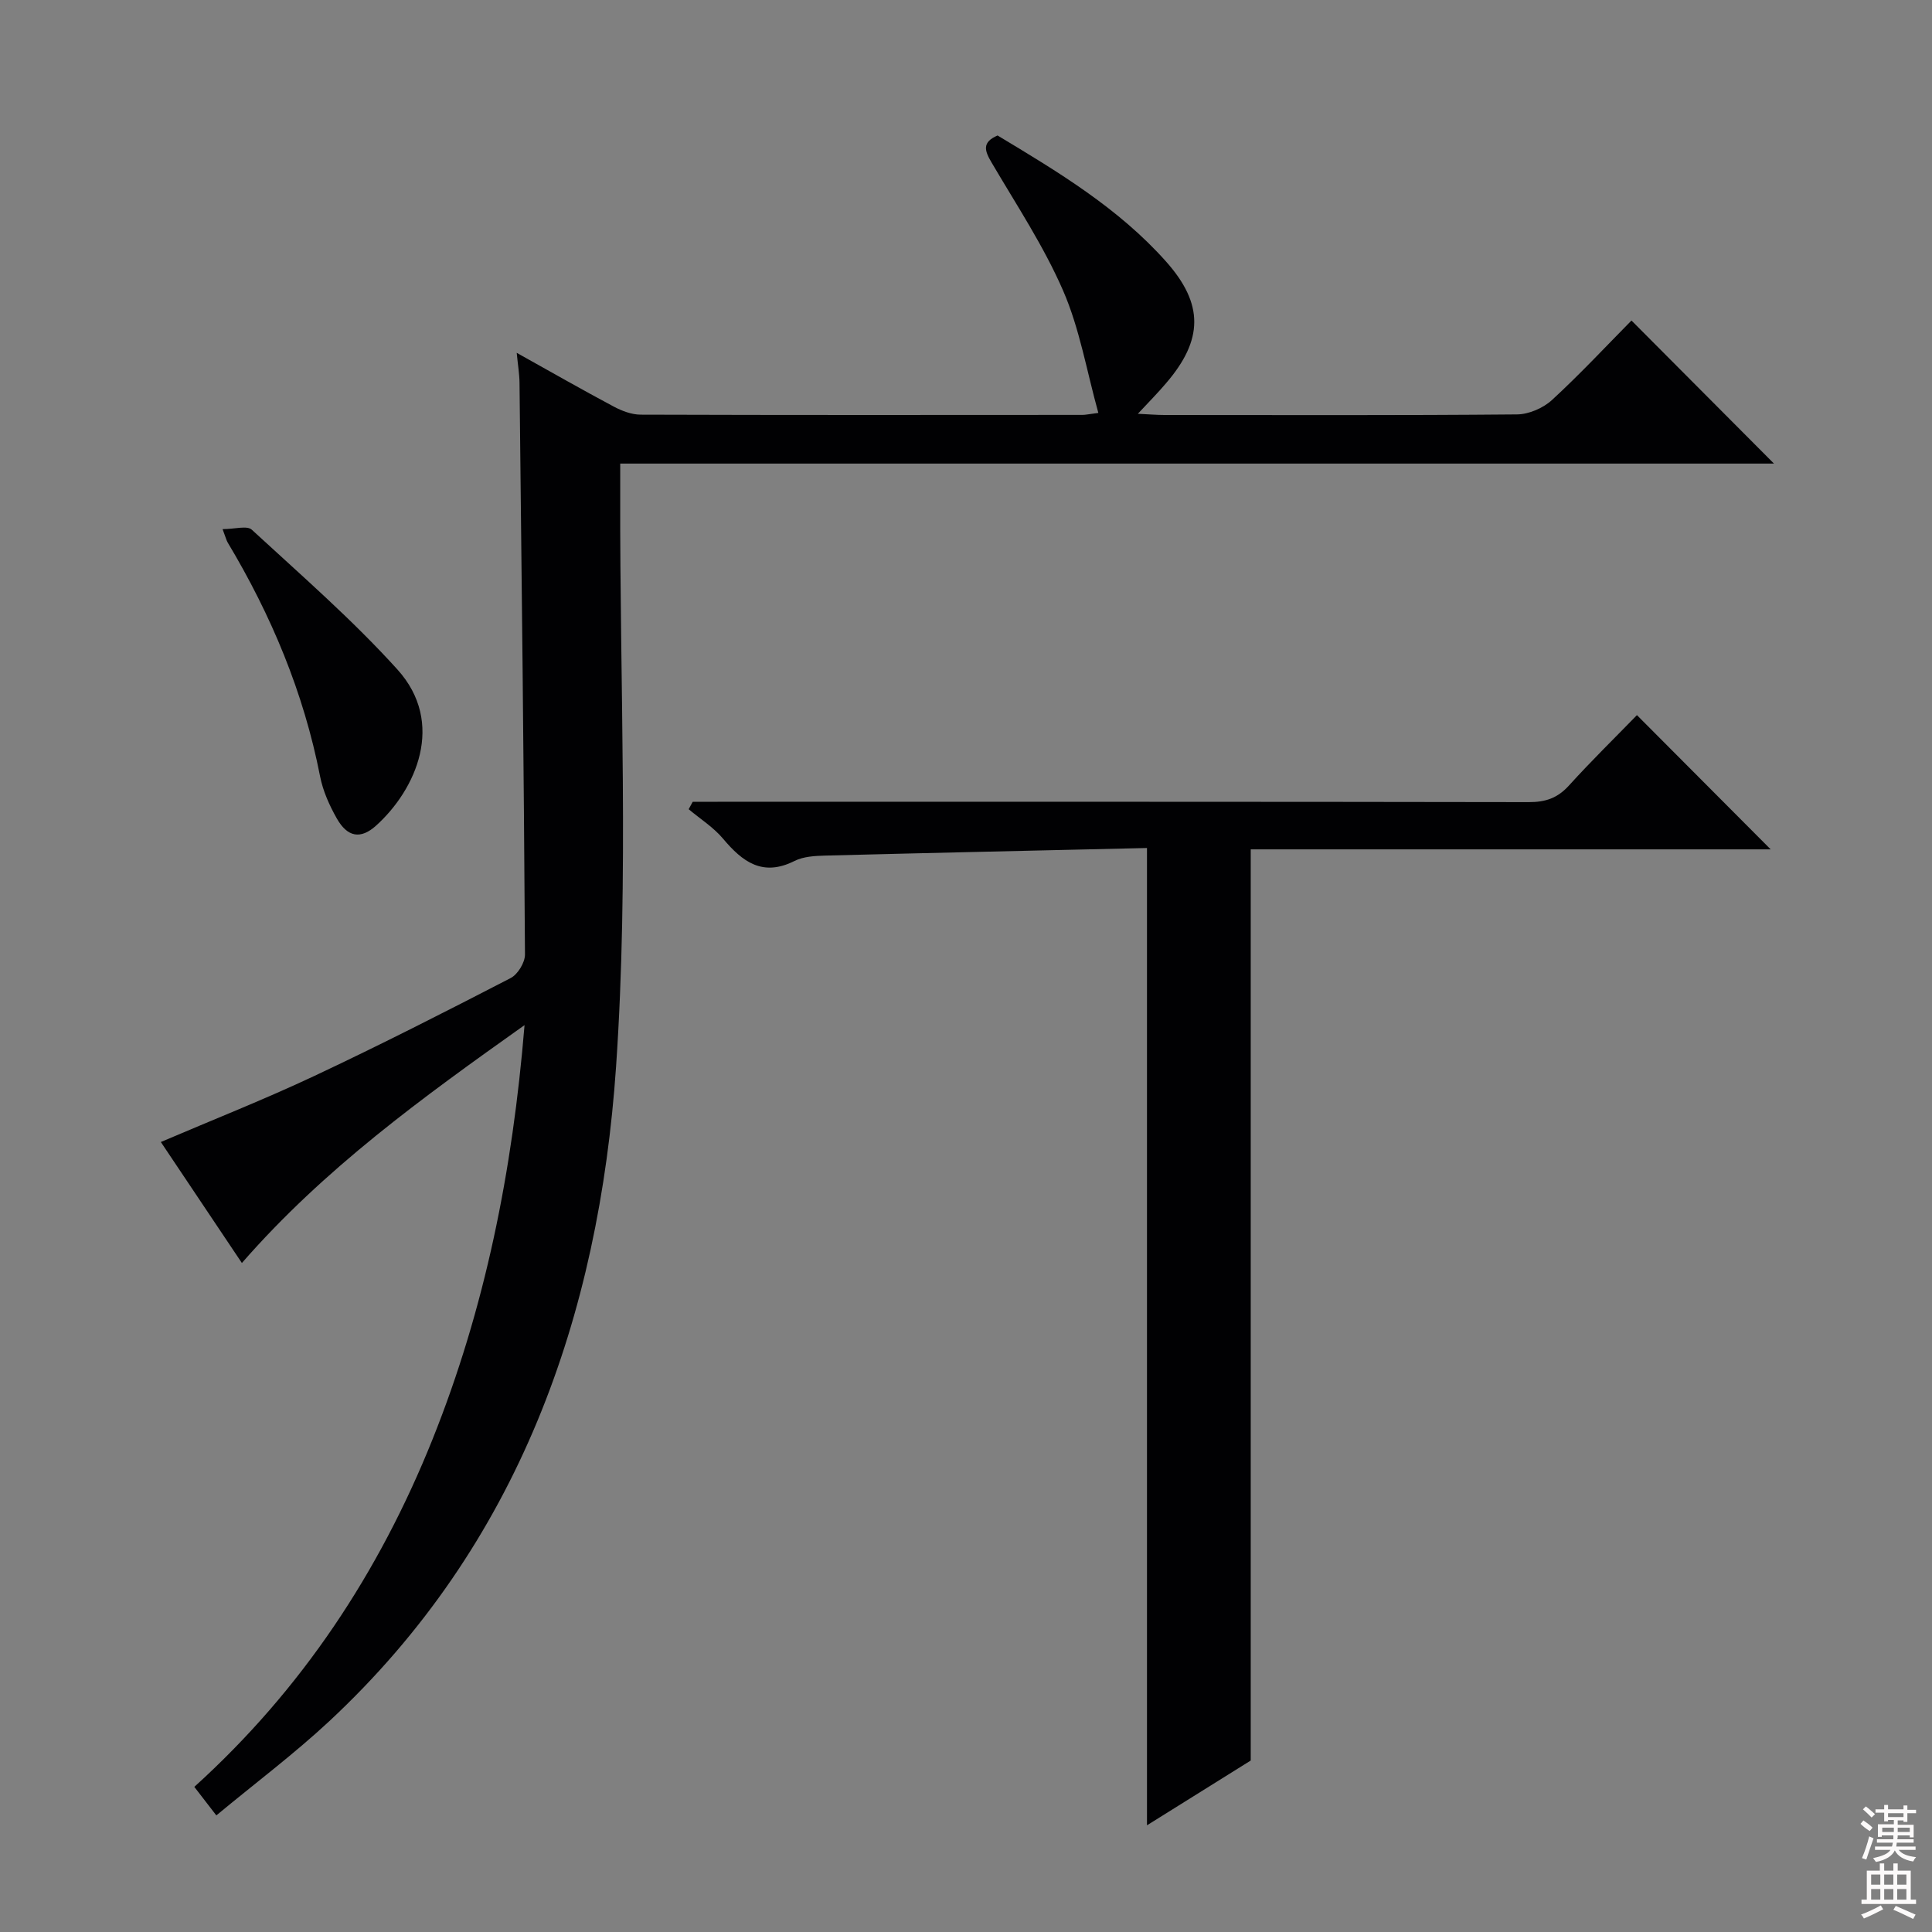
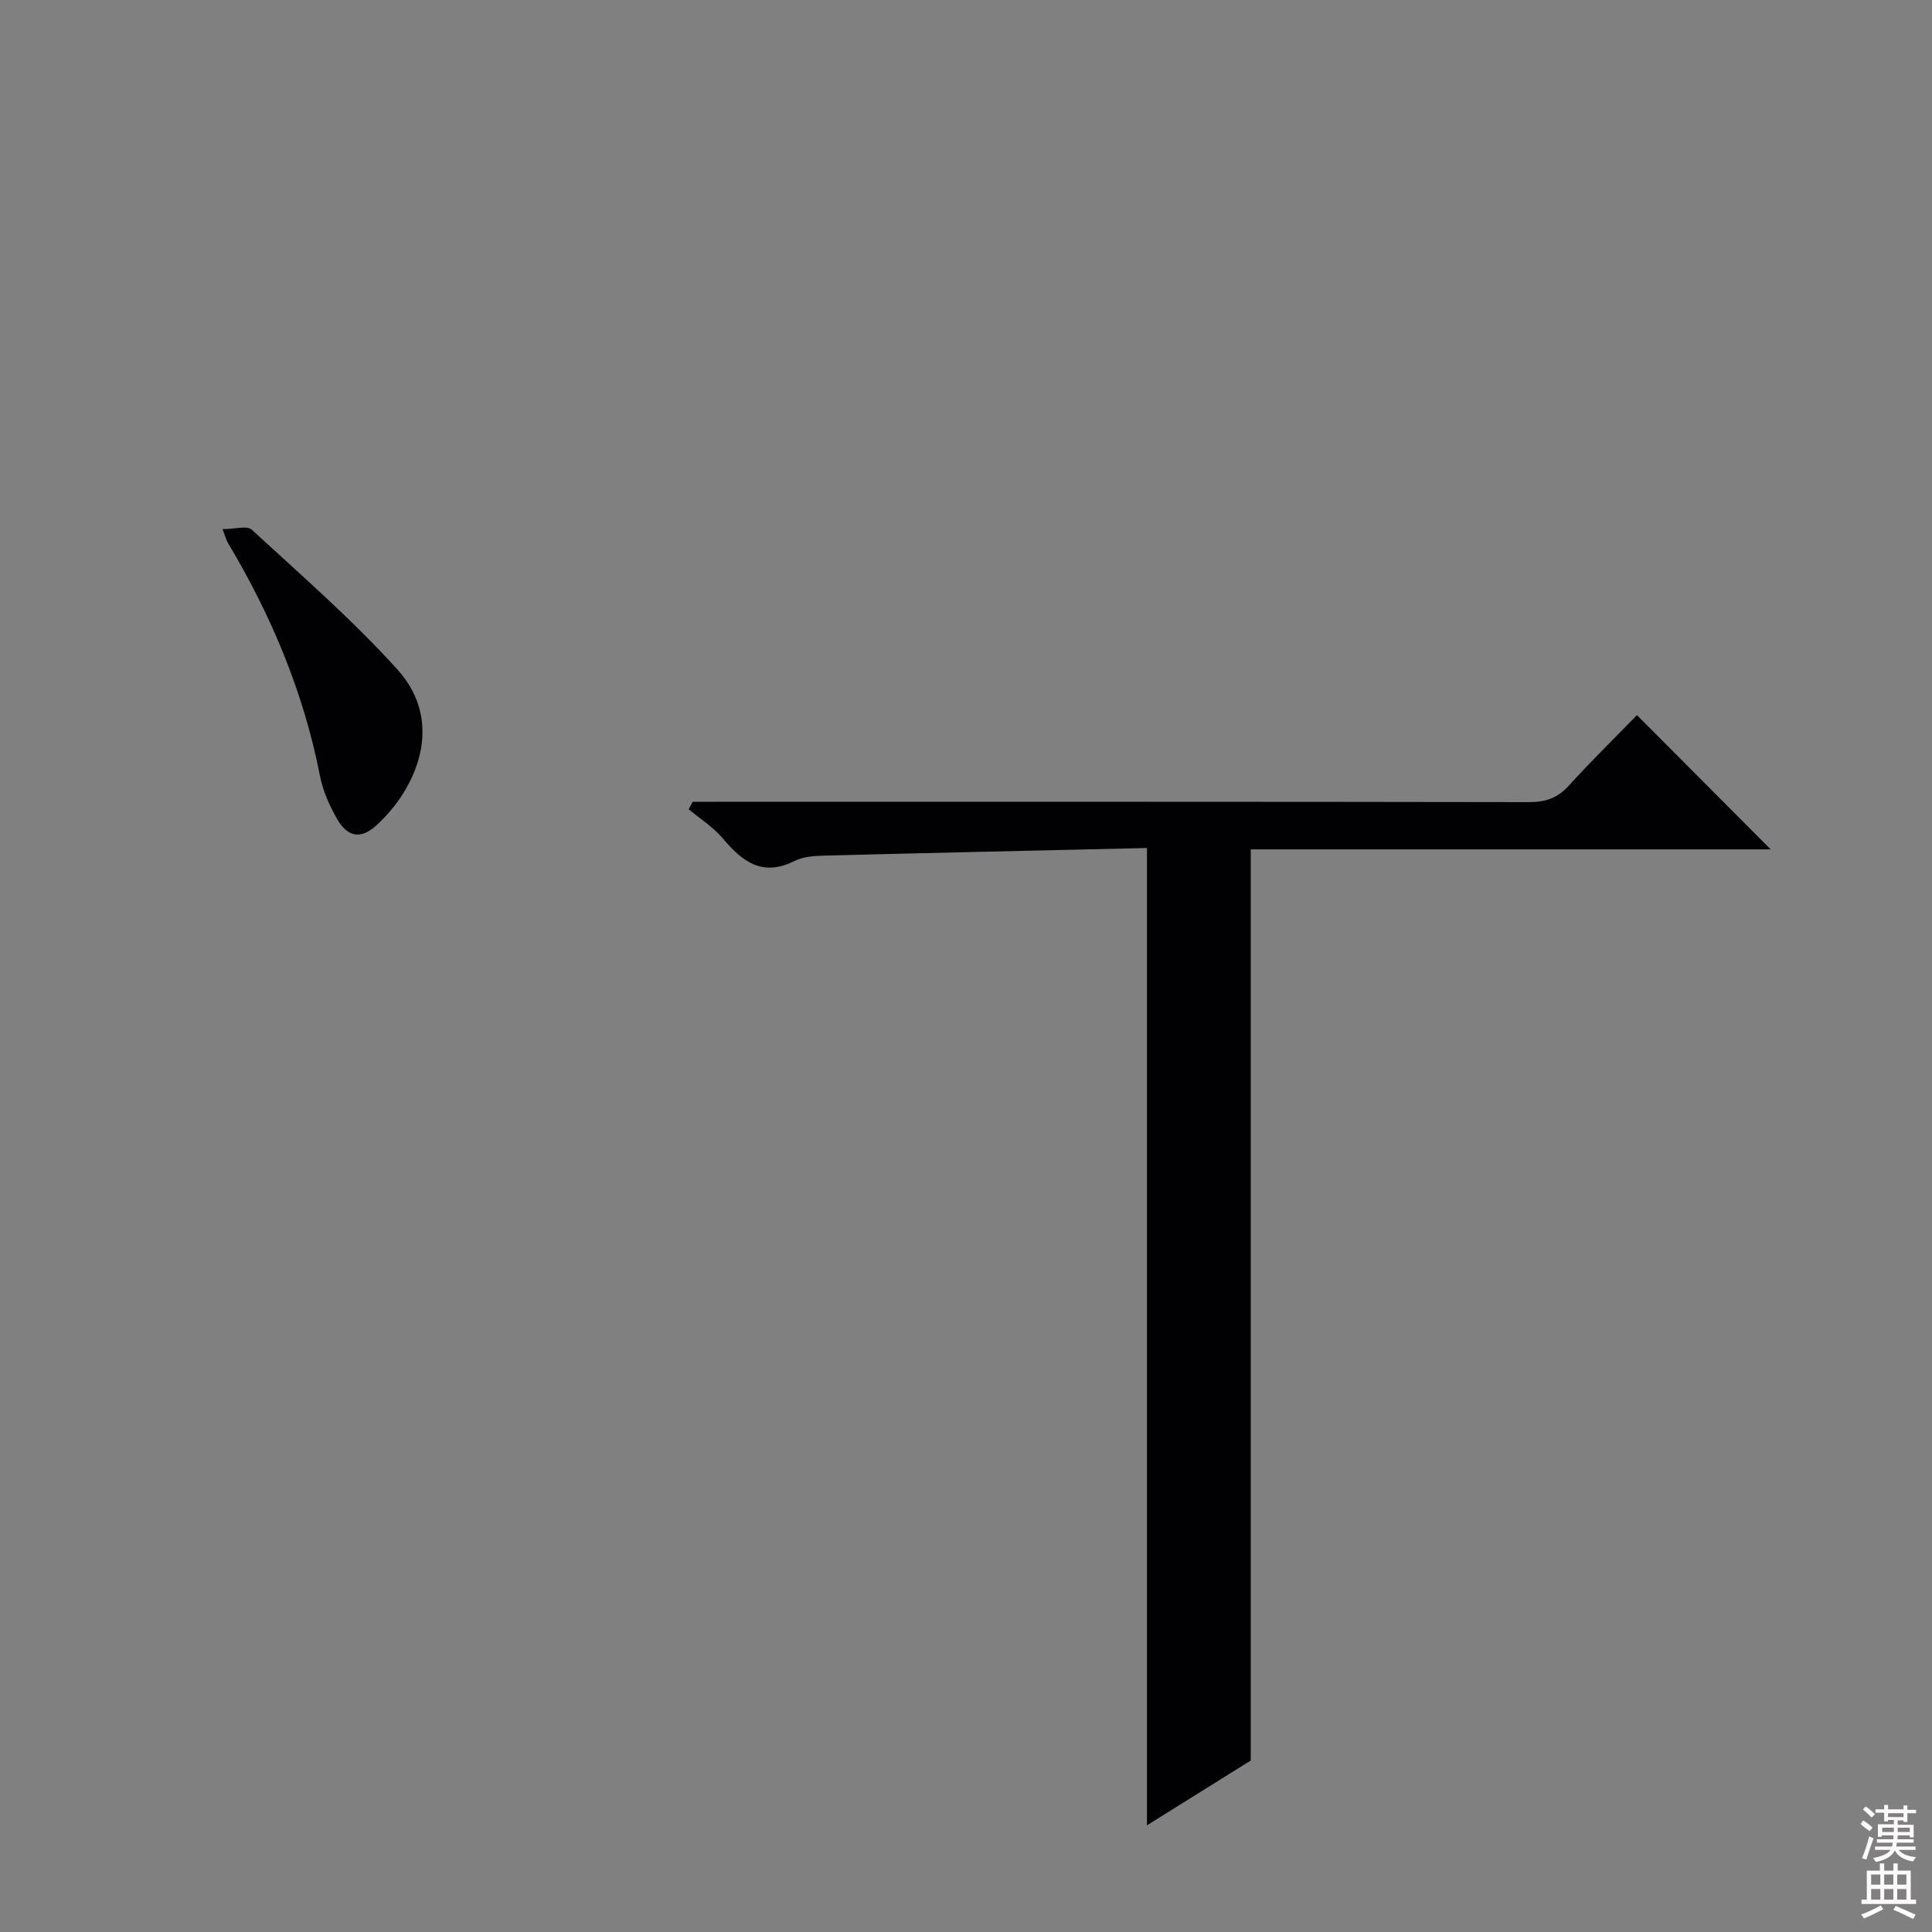
<svg xmlns="http://www.w3.org/2000/svg" enable-background="new 0 0 400 400" viewBox="0 0 400 400">
  <rect x="0" y="0" width="400" height="400" fill="#808080" stroke="none" />
  <g fill="#010103">
-     <path d="m235.58 85.67c2.35.11 3.93.25 5.51.25 24.33.01 48.66.1 72.98-.12 2.46-.02 5.43-1.31 7.26-2.99 5.87-5.4 11.32-11.26 16.45-16.45 9.96 10 19.65 19.73 29.5 29.62-79.3 0-158.82 0-238.87 0v6.43c-.11 39.49 1.84 79.12-.86 118.43-3.55 51.63-20.13 98.93-59.37 135.51-7.28 6.78-15.28 12.78-23.39 19.51-1.7-2.21-2.96-3.84-4.56-5.91 22.28-20.16 38.27-44.4 49.31-71.93 10.88-27.14 16.57-55.48 19.06-85.78-21.26 15.09-41.5 29.74-58.52 49.25-5.64-8.42-11.15-16.65-16.78-25.05 10.83-4.63 21.46-8.82 31.79-13.68 13.69-6.44 27.19-13.31 40.63-20.26 1.48-.76 2.98-3.22 2.97-4.88-.24-39.47-.69-78.94-1.13-118.4-.02-1.79-.33-3.58-.58-6.17 7.07 3.94 13.52 7.63 20.07 11.12 1.69.9 3.7 1.67 5.57 1.68 30.49.1 60.99.07 91.48.05.64 0 1.28-.15 3.3-.41-2.42-8.71-3.87-17.45-7.3-25.33-4.02-9.24-9.68-17.78-14.81-26.52-1.42-2.41-2.05-4.17 1.24-5.59 12.44 7.48 25.02 15.01 34.89 26.1 7.83 8.8 7.74 16.19 0 25.19-1.69 2-3.52 3.84-5.84 6.33z" />
    <path d="m237.47 175.57c-22.41.52-44.53 1-66.65 1.57-2.14.06-4.5.19-6.34 1.12-6.58 3.3-10.74.19-14.78-4.62-1.98-2.36-4.73-4.09-7.12-6.1.28-.51.56-1.03.84-1.54h5.18c55.98 0 111.96-.03 167.95.07 3.44.01 5.92-.84 8.26-3.41 4.69-5.17 9.69-10.06 14.1-14.6 9.55 9.59 18.75 18.81 27.69 27.79-35.21 0-71.41 0-107.65 0v188.65c-6.58 4.11-13.89 8.67-21.48 13.41 0-67.36 0-134.32 0-202.34z" />
    <path d="m46.08 109.55c2.52 0 5.07-.79 6.05.12 10.24 9.44 20.82 18.62 30.14 28.93 10.06 11.12 3.82 24.92-4.4 32.33-3.21 2.9-5.94 2.4-8.14-1.48-1.53-2.7-2.87-5.69-3.46-8.71-3.39-17.34-10.09-33.33-19.13-48.42-.25-.42-.36-.92-1.06-2.77z" />
  </g>
  <path d="m385.2 377.6.6-.7c.6.4 1.3.9 1.9 1.5l-.6.7c-.8-.5-1.4-1-1.9-1.5zm.3 7.1c.6-1.4 1.1-2.9 1.5-4.5.3.1.6.3.9.4-.5 1.4-1 2.9-1.5 4.4zm.2-10.1.6-.6c.7.5 1.3 1.1 1.9 1.6l-.7.7c-.6-.6-1.2-1.2-1.8-1.7zm8.4-.8h.8v.9h1.8v.7h-1.8v1.8h-.8v-.3h-1.2v.9h3.3v2.6h-.8v-.4h-2.5c0 .3 0 .6-.1.8h3.4v.7h-3.5c0 .3-.1.6-.1.8h4v.7h-3.5c.7.9 1.9 1.3 3.6 1.5-.2.2-.4.5-.6.9-1.9-.3-3.2-1.1-3.8-2.3-.5 1.1-1.8 2-3.9 2.4-.2-.3-.4-.5-.6-.8 1.9-.4 3.1-.9 3.6-1.7h-3.2v-.7h3.5c.1-.2.1-.5.2-.8h-3.3v-.7h3.4c0-.2 0-.5 0-.8h-2.4v.3h-.8v-2.6h3.3v-.9h-1.2v.3h-.8v-1.8h-1.8v-.7h1.8v-.9h.8v.9h3.2zm-4.4 5.5h2.4c0-.3 0-.6 0-.9h-2.4zm1.2-3.1h3.2v-.8h-3.2zm4.4 2.2h-2.4v.9h2.5v-.9z" fill="#fcfafa" />
  <path d="m389.2 385.8h.9v1.5h1.9v-1.5h.9v1.5h2.7v6h1.1v.9h-11.3v-.9h1.1v-6h2.7zm.2 8.7.5.8c-1.2.6-2.5 1.3-4 1.9-.2-.3-.3-.6-.6-.8 1.6-.6 3-1.3 4.1-1.9zm-2-4.3h1.9v-2.1h-1.9zm0 3.1h1.9v-2.2h-1.9zm2.7-3.1h1.9v-2.1h-1.9zm0 3.1h1.9v-2.2h-1.9zm2.4 1.3c1.4.6 2.7 1.2 4.1 1.8l-.5.9c-1.5-.7-2.8-1.4-4.1-1.9zm2.2-6.5h-1.9v2.1h1.9zm-1.9 5.2h1.9v-2.2h-1.9z" fill="#fcfafa" />
</svg>